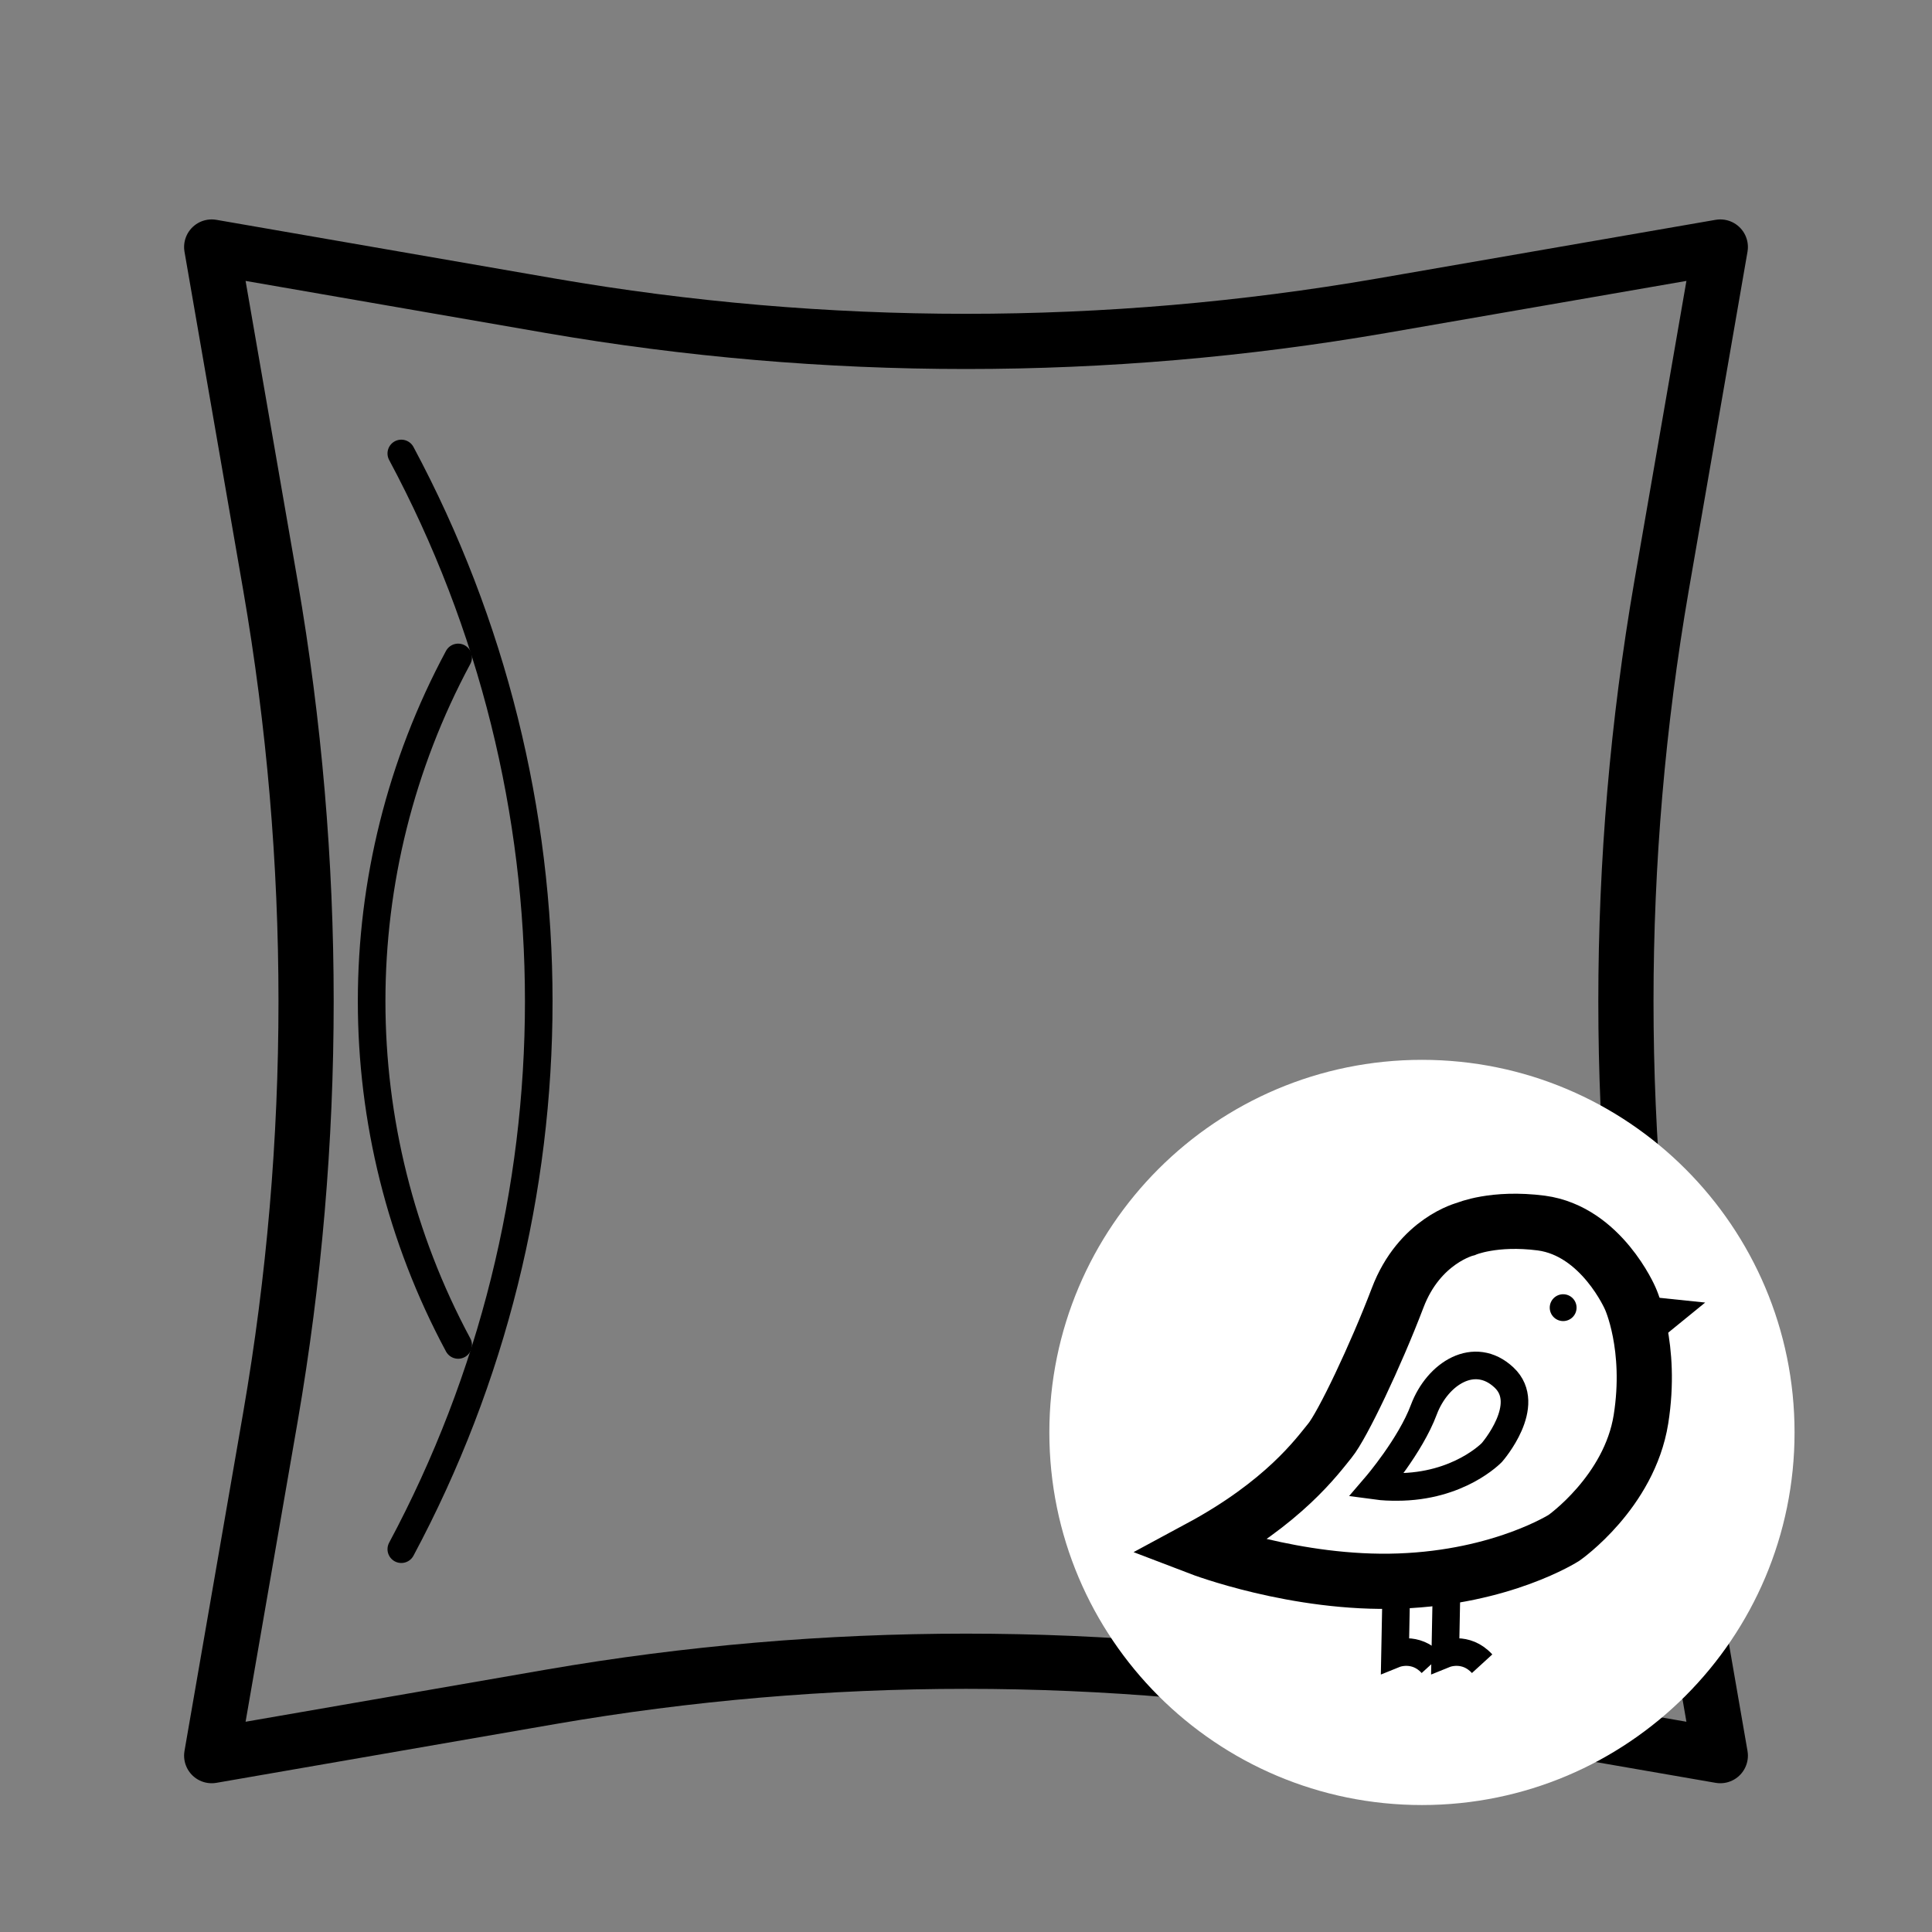
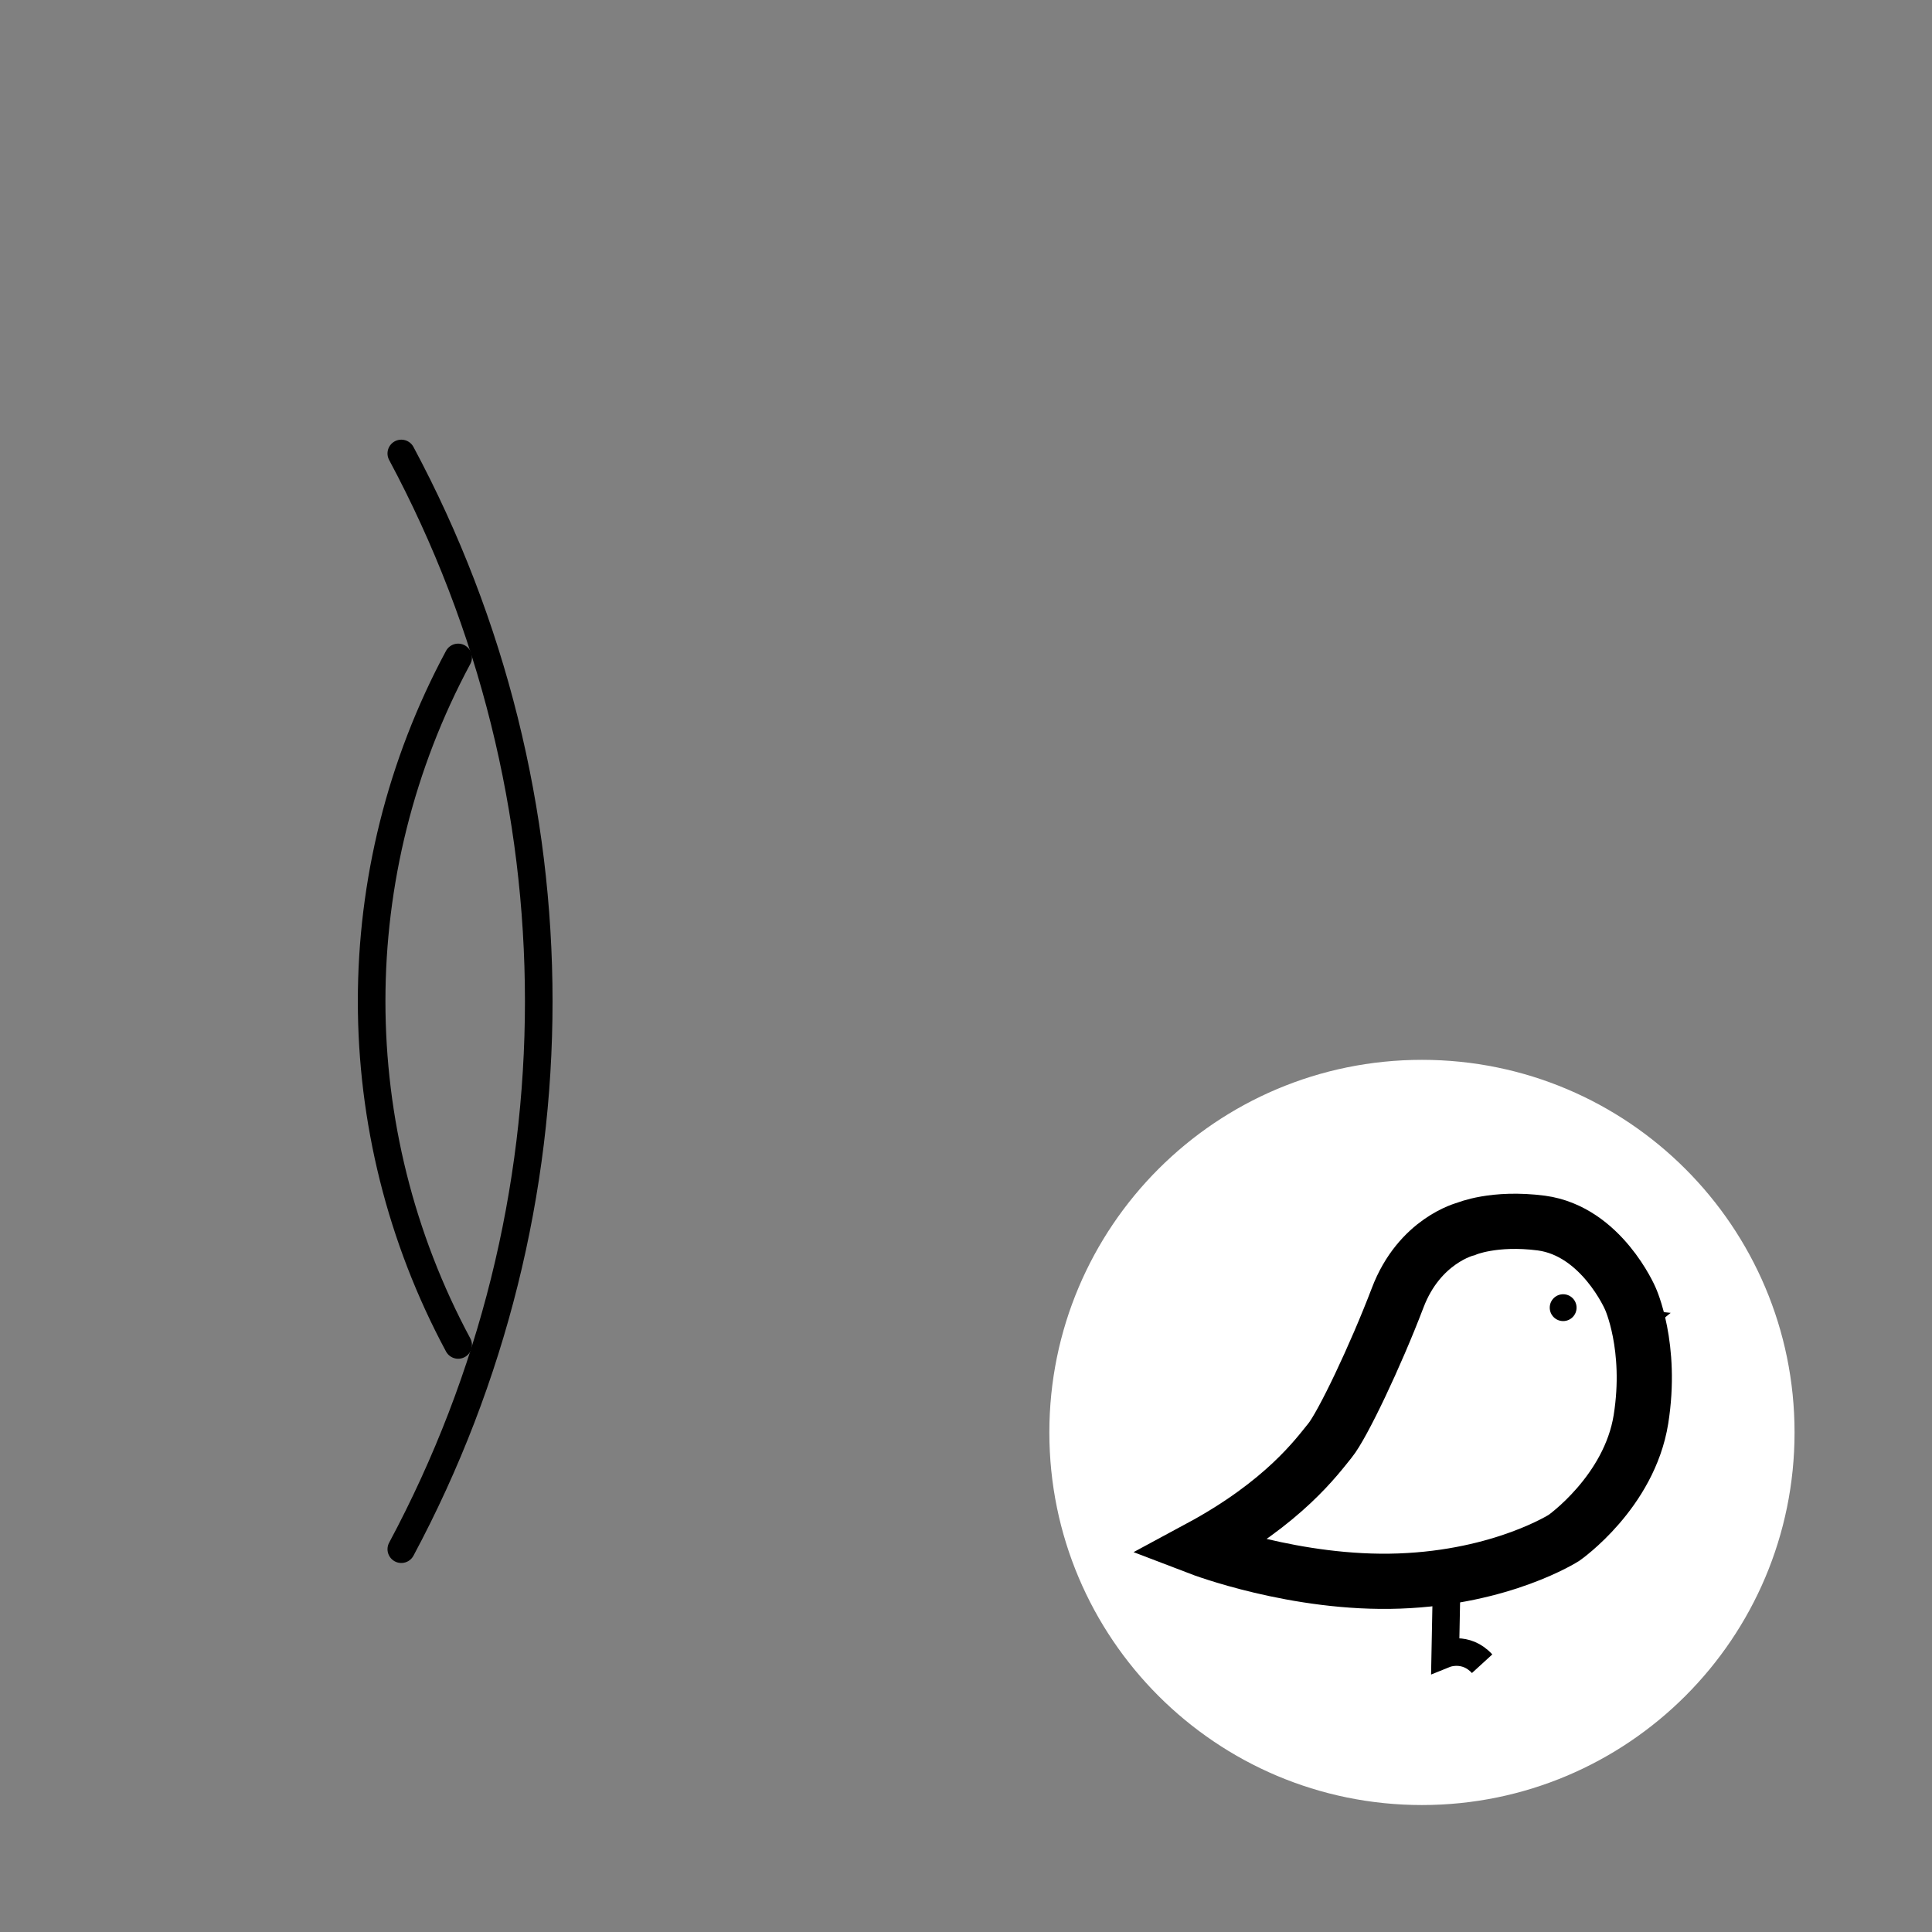
<svg xmlns="http://www.w3.org/2000/svg" width="70" height="70" viewBox="0 0 70 70" fill="none">
  <rect x="0" y="0" width="70" height="70" fill="#808080" stroke="none" />
-   <path d="M62.33 63.61L50.05 61.48C40.09 59.76 29.91 59.76 19.95 61.48L7.67 63.61L9.8 51.33C11.52 41.37 11.52 31.19 9.8 21.23L7.67 8.95L19.95 11.08C29.91 12.8 40.09 12.8 50.05 11.08L62.33 8.95L60.2 21.23C58.48 31.19 58.48 41.37 60.2 51.33L62.33 63.61Z" stroke="black" stroke-width="2" stroke-linecap="round" stroke-linejoin="round" />
  <path d="M14.54 16.43C21.18 28.83 21.18 43.73 14.54 56.13" stroke="black" stroke-linecap="round" stroke-linejoin="round" />
  <path d="M16.6 48.73C12.42 40.95 12.42 31.6 16.6 23.82" stroke="black" stroke-linecap="round" stroke-linejoin="round" />
  <path d="M51.52 64.9C58.7 64.9 64.52 59.08 64.52 51.9C64.52 44.72 58.7 38.9 51.52 38.9C44.34 38.9 38.52 44.72 38.52 51.9C38.52 59.08 44.34 64.9 51.52 64.9Z" fill="white" stroke="white" stroke-miterlimit="10" />
-   <path d="M49.858 53.833C49.858 53.833 51.1 52.386 51.589 51.074C52.085 49.755 53.43 48.914 54.492 49.909C55.554 50.902 54.062 52.617 54.055 52.625C54.047 52.633 52.864 53.875 50.611 53.875C50.372 53.875 50.123 53.869 49.858 53.833Z" stroke="black" stroke-miterlimit="10" />
  <path d="M43.465 56.083C43.465 56.083 46.963 57.423 50.699 57.284C54.443 57.148 56.67 55.716 56.67 55.716C56.67 55.716 59.033 54.062 59.455 51.424C59.874 48.786 59.069 47.047 59.069 47.047C59.069 47.047 58.025 44.607 55.847 44.314C54.124 44.09 53.114 44.527 53.114 44.527C53.114 44.527 51.427 44.939 50.637 47.029C49.84 49.12 48.642 51.637 48.187 52.195C47.731 52.753 46.533 54.43 43.465 56.083Z" stroke="black" stroke-width="2" stroke-miterlimit="10" />
  <path d="M56.636 47.865C56.905 47.865 57.122 47.648 57.122 47.379C57.122 47.111 56.905 46.893 56.636 46.893C56.368 46.893 56.15 47.111 56.15 47.379C56.15 47.648 56.368 47.865 56.636 47.865Z" fill="black" />
  <path d="M59.393 47.449L60.532 47.567L59.519 48.392L59.393 47.497" fill="black" />
-   <path d="M59.393 47.449L60.532 47.567L59.519 48.392L59.393 47.497" stroke="black" stroke-miterlimit="10" />
  <path d="M52.416 57.292L52.365 59.925C52.365 59.925 53.103 59.627 53.7 60.28" stroke="black" stroke-miterlimit="10" />
-   <path d="M50.596 57.292L50.545 59.925C50.545 59.925 51.283 59.627 51.879 60.28" stroke="black" stroke-miterlimit="10" />
</svg>